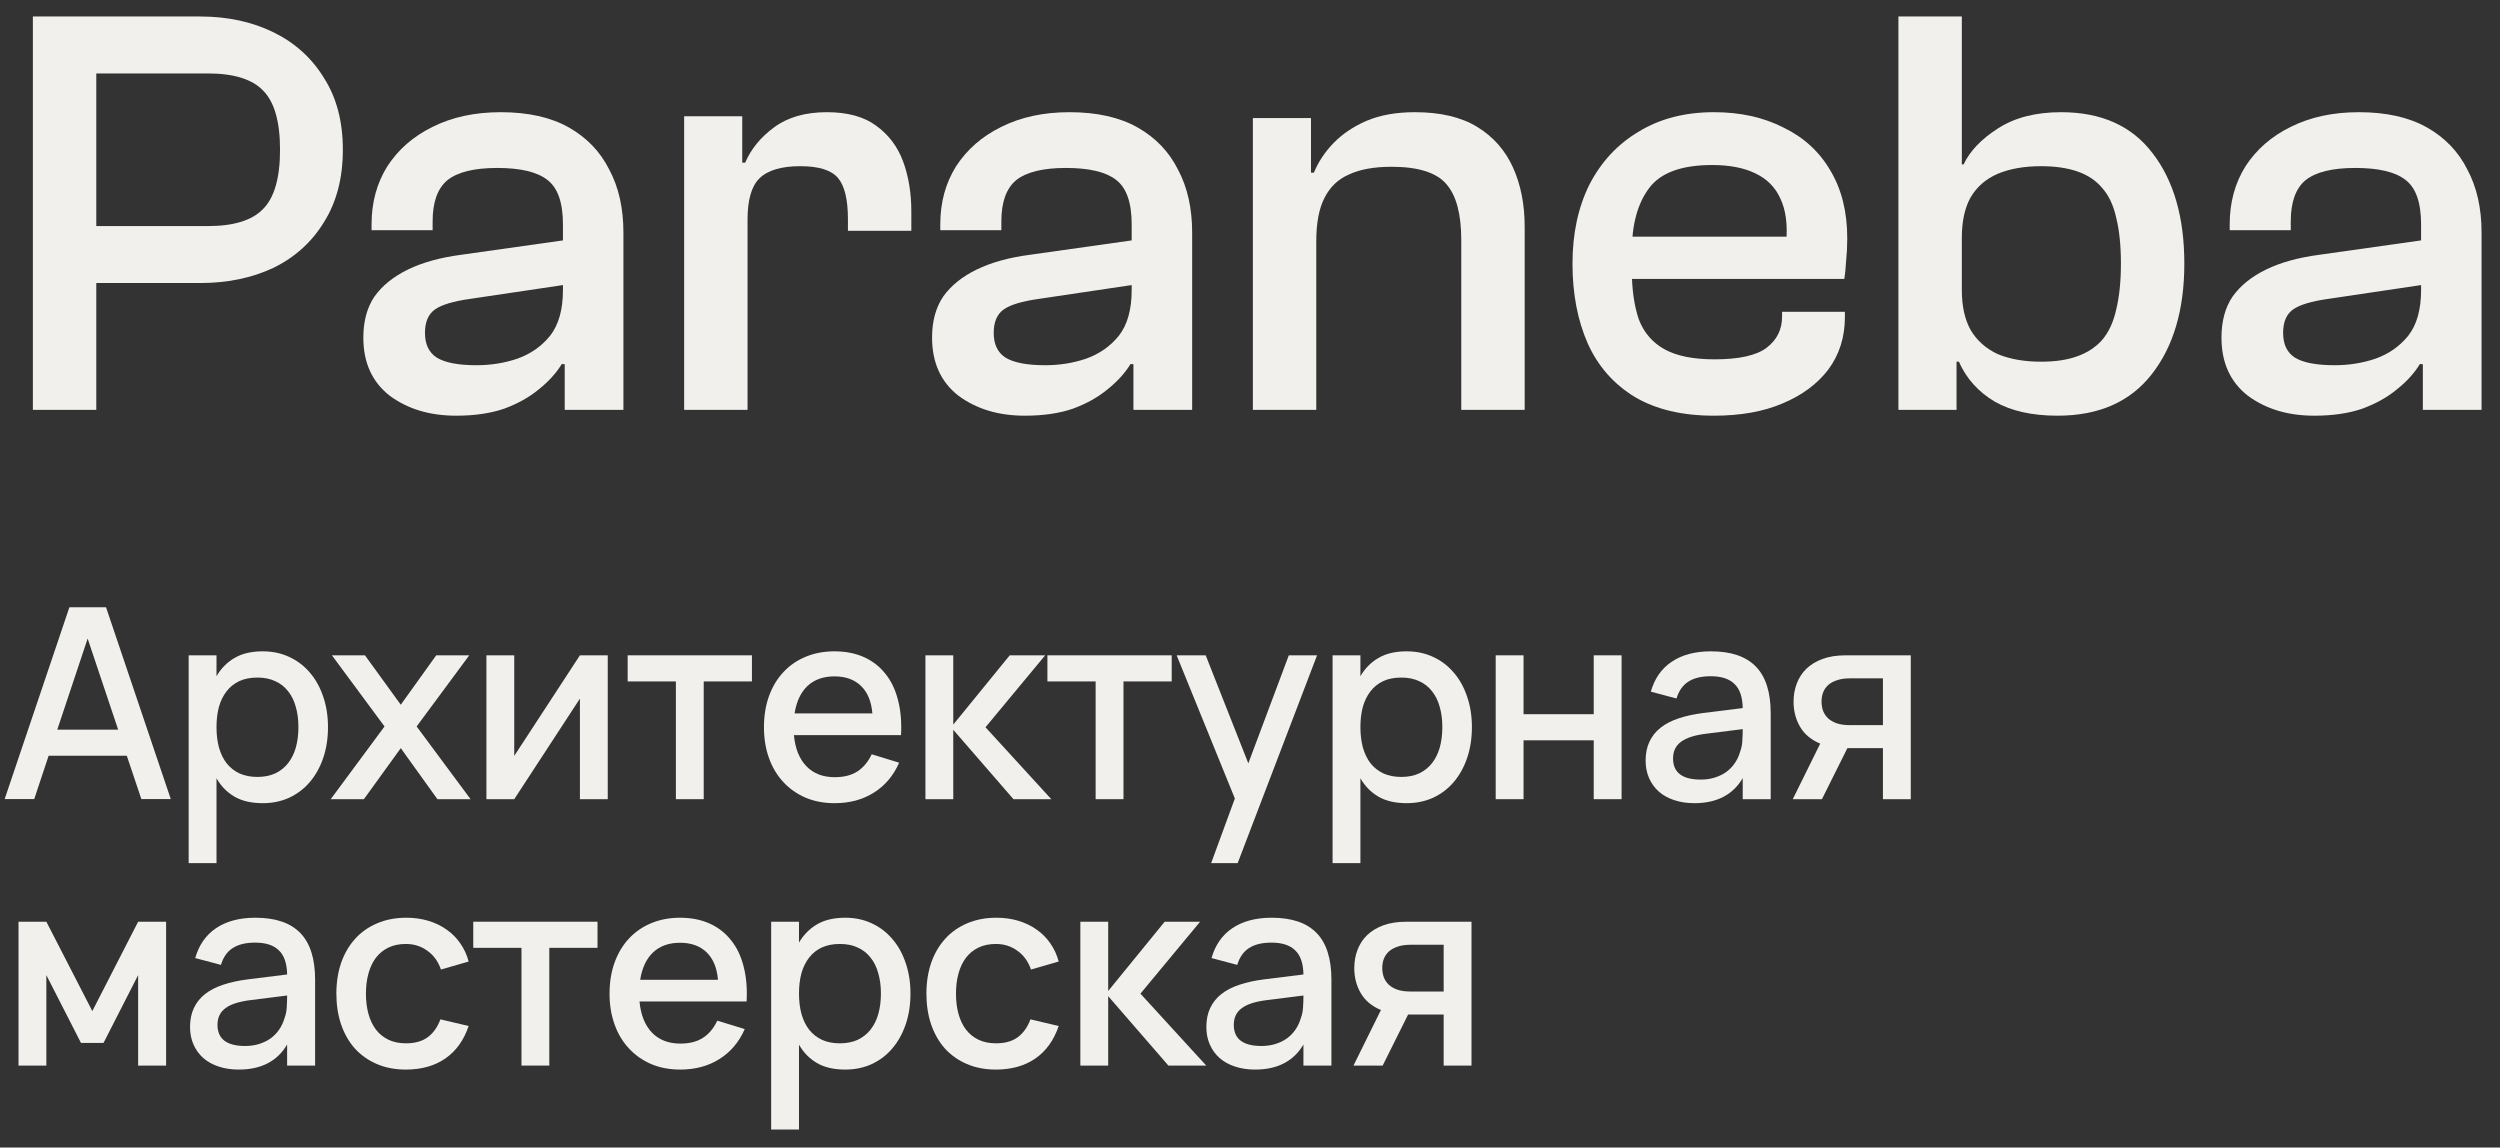
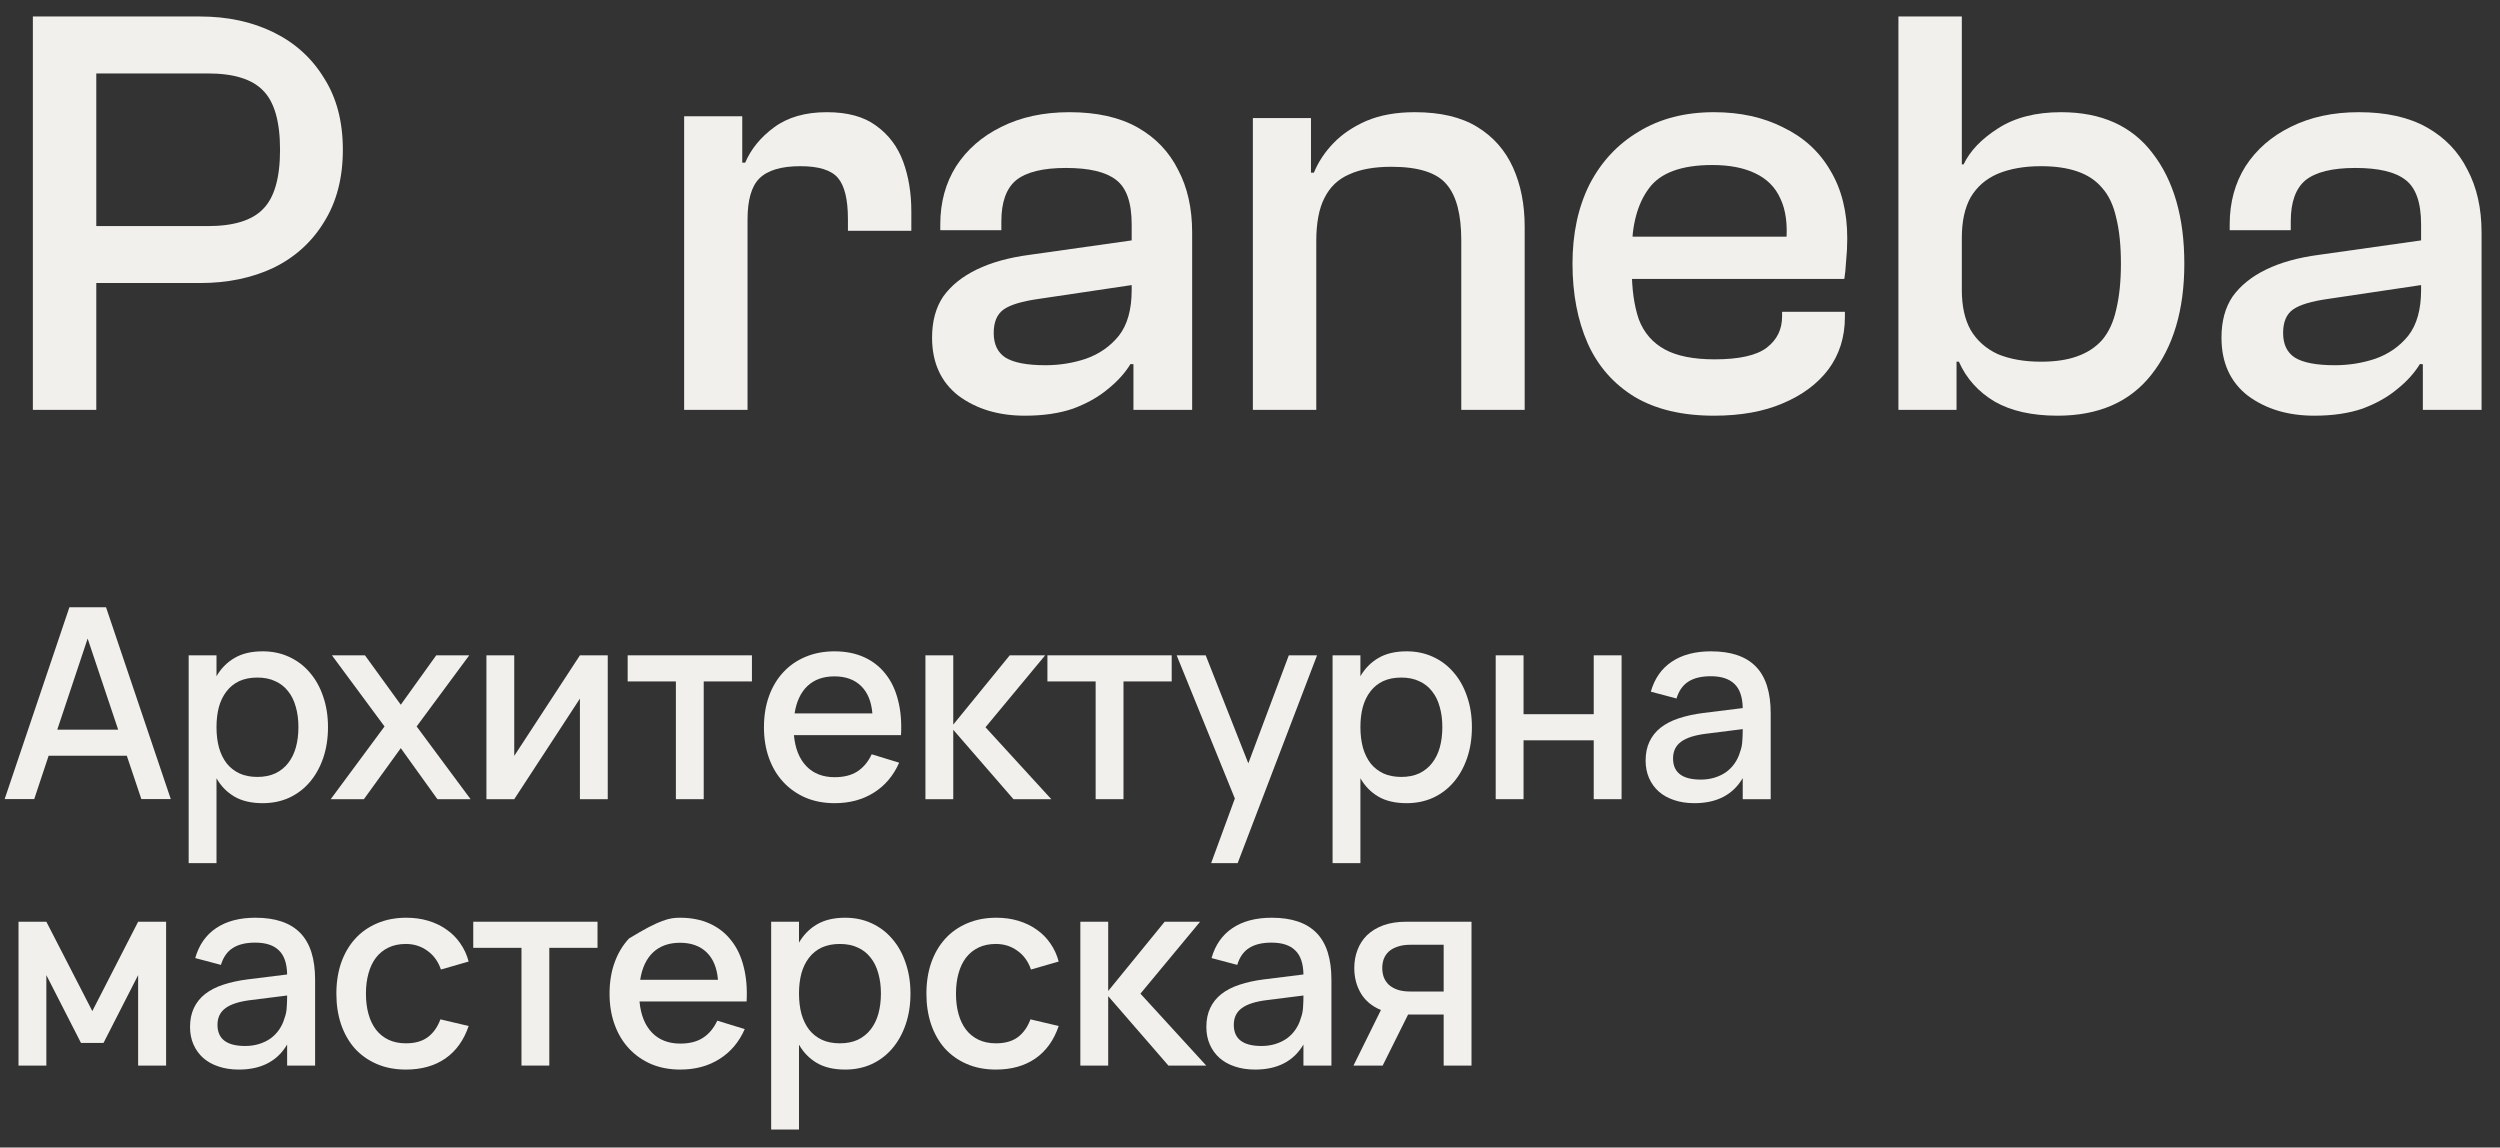
<svg xmlns="http://www.w3.org/2000/svg" width="122" height="56" viewBox="0 0 122 56" fill="none">
  <rect x="0" y="0" width="122" height="56" fill="#333333" stroke="none" />
  <path d="M8.333 38.993H6.897L6.188 36.881H2.373L1.671 38.993H0.228L3.387 29.633H5.174L8.333 38.993ZM5.766 35.607L4.277 31.161L2.795 35.607H5.766Z" fill="#F1F0ED" />
  <path d="M9.207 42.12V31.98H10.565V33C10.786 32.619 11.079 32.322 11.443 32.11C11.811 31.893 12.27 31.785 12.821 31.785C13.293 31.785 13.724 31.876 14.114 32.058C14.508 32.24 14.844 32.495 15.122 32.825C15.403 33.15 15.62 33.54 15.772 33.995C15.928 34.446 16.006 34.942 16.006 35.483C16.006 36.034 15.928 36.536 15.772 36.991C15.616 37.446 15.397 37.839 15.115 38.168C14.838 38.493 14.504 38.746 14.114 38.928C13.724 39.106 13.293 39.195 12.821 39.195C12.27 39.195 11.811 39.089 11.443 38.876C11.074 38.66 10.782 38.361 10.565 37.979V42.12H9.207ZM12.561 37.914C12.894 37.914 13.187 37.856 13.438 37.739C13.69 37.617 13.898 37.451 14.062 37.238C14.231 37.022 14.357 36.766 14.439 36.471C14.521 36.172 14.563 35.843 14.563 35.483C14.563 35.115 14.519 34.783 14.433 34.489C14.35 34.19 14.225 33.936 14.056 33.728C13.891 33.516 13.683 33.353 13.432 33.241C13.185 33.124 12.894 33.065 12.561 33.065C12.218 33.065 11.921 33.124 11.67 33.241C11.423 33.358 11.217 33.525 11.053 33.741C10.888 33.954 10.764 34.207 10.682 34.502C10.604 34.797 10.565 35.124 10.565 35.483C10.565 35.852 10.606 36.188 10.689 36.491C10.775 36.79 10.901 37.045 11.066 37.258C11.235 37.466 11.443 37.628 11.69 37.745C11.941 37.858 12.231 37.914 12.561 37.914Z" fill="#F1F0ED" />
  <path d="M16.139 39L18.765 35.451L16.198 31.98H17.81L19.558 34.391L21.287 31.98H22.899L20.332 35.451L22.964 39H21.346L19.558 36.51L17.758 39H16.139Z" fill="#F1F0ED" />
  <path d="M29.658 31.98V39H28.3V34.092L25.095 39H23.737V31.98H25.095V36.887L28.3 31.98H29.658Z" fill="#F1F0ED" />
  <path d="M32.983 39V33.254H30.63V31.98H36.694V33.254H34.341V39H32.983Z" fill="#F1F0ED" />
  <path d="M40.732 37.927C41.178 37.927 41.547 37.834 41.837 37.648C42.132 37.457 42.366 37.178 42.539 36.809L43.878 37.219C43.601 37.852 43.189 38.339 42.643 38.681C42.101 39.024 41.464 39.195 40.732 39.195C40.212 39.195 39.74 39.106 39.315 38.928C38.895 38.746 38.533 38.493 38.23 38.168C37.926 37.843 37.692 37.453 37.528 36.998C37.363 36.543 37.281 36.04 37.281 35.49C37.281 34.931 37.363 34.424 37.528 33.969C37.692 33.514 37.926 33.124 38.23 32.799C38.533 32.474 38.895 32.225 39.315 32.051C39.74 31.874 40.208 31.785 40.719 31.785C41.265 31.785 41.748 31.88 42.169 32.071C42.589 32.261 42.938 32.535 43.215 32.89C43.497 33.241 43.7 33.67 43.826 34.177C43.956 34.679 44.004 35.245 43.969 35.873H38.743C38.804 36.528 39.007 37.035 39.354 37.394C39.701 37.75 40.16 37.927 40.732 37.927ZM42.572 34.814C42.524 34.233 42.34 33.787 42.019 33.475C41.698 33.163 41.265 33.007 40.719 33.007C40.177 33.007 39.74 33.163 39.406 33.475C39.077 33.787 38.867 34.233 38.776 34.814H42.572Z" fill="#F1F0ED" />
  <path d="M45.161 31.98H46.519V35.36L49.275 31.98H51.004L48.092 35.49L51.303 39H49.457L46.519 35.613V39H45.161V31.98Z" fill="#F1F0ED" />
  <path d="M53.467 39V33.254H51.114V31.98H57.179V33.254H54.826V39H53.467Z" fill="#F1F0ED" />
  <path d="M59.104 42.12L60.261 38.967L57.421 31.98H58.838L60.918 37.251L62.894 31.98H64.272L60.398 42.12H59.104Z" fill="#F1F0ED" />
  <path d="M65.03 42.12V31.98H66.388V33C66.609 32.619 66.902 32.322 67.266 32.11C67.634 31.893 68.094 31.785 68.644 31.785C69.116 31.785 69.547 31.876 69.938 32.058C70.332 32.24 70.668 32.495 70.945 32.825C71.227 33.15 71.443 33.54 71.595 33.995C71.751 34.446 71.829 34.942 71.829 35.483C71.829 36.034 71.751 36.536 71.595 36.991C71.439 37.446 71.22 37.839 70.939 38.168C70.661 38.493 70.328 38.746 69.938 38.928C69.547 39.106 69.116 39.195 68.644 39.195C68.094 39.195 67.634 39.089 67.266 38.876C66.898 38.66 66.605 38.361 66.388 37.979V42.12H65.03ZM68.384 37.914C68.718 37.914 69.01 37.856 69.261 37.739C69.513 37.617 69.721 37.451 69.885 37.238C70.055 37.022 70.18 36.766 70.263 36.471C70.345 36.172 70.386 35.843 70.386 35.483C70.386 35.115 70.343 34.783 70.256 34.489C70.174 34.19 70.048 33.936 69.879 33.728C69.714 33.516 69.506 33.353 69.255 33.241C69.008 33.124 68.718 33.065 68.384 33.065C68.042 33.065 67.745 33.124 67.493 33.241C67.246 33.358 67.041 33.525 66.876 33.741C66.711 33.954 66.588 34.207 66.505 34.502C66.427 34.797 66.388 35.124 66.388 35.483C66.388 35.852 66.43 36.188 66.512 36.491C66.599 36.79 66.724 37.045 66.889 37.258C67.058 37.466 67.266 37.628 67.513 37.745C67.764 37.858 68.055 37.914 68.384 37.914Z" fill="#F1F0ED" />
  <path d="M72.99 39V31.98H74.349V34.853H77.774V31.98H79.133V39H77.774V36.127H74.349V39H72.99Z" fill="#F1F0ED" />
  <path d="M83.498 31.785C84.477 31.785 85.207 32.034 85.689 32.532C86.169 33.026 86.41 33.785 86.41 34.807V39H85.045V37.973C84.564 38.788 83.778 39.195 82.686 39.195C82.322 39.195 81.992 39.145 81.698 39.045C81.407 38.95 81.158 38.811 80.95 38.629C80.746 38.447 80.588 38.228 80.475 37.973C80.363 37.717 80.306 37.431 80.306 37.115C80.306 36.764 80.369 36.456 80.495 36.192C80.621 35.923 80.803 35.696 81.041 35.509C81.284 35.319 81.578 35.167 81.925 35.054C82.276 34.937 82.672 34.851 83.115 34.794L85.045 34.554C85.036 34.017 84.902 33.624 84.642 33.377C84.386 33.126 84.001 33 83.485 33C83.026 33 82.659 33.089 82.386 33.267C82.118 33.44 81.927 33.713 81.814 34.086L80.56 33.754C80.742 33.113 81.082 32.626 81.581 32.292C82.083 31.954 82.722 31.785 83.498 31.785ZM83.284 35.802C82.712 35.871 82.296 36.003 82.035 36.198C81.775 36.389 81.645 36.66 81.645 37.011C81.645 37.7 82.096 38.044 82.998 38.044C83.24 38.044 83.466 38.012 83.674 37.947C83.886 37.882 84.074 37.791 84.239 37.674C84.404 37.553 84.542 37.41 84.655 37.245C84.772 37.076 84.859 36.892 84.915 36.692C84.98 36.523 85.017 36.343 85.025 36.153C85.038 35.958 85.045 35.782 85.045 35.626V35.581L83.284 35.802Z" fill="#F1F0ED" />
-   <path d="M87.487 39L88.826 36.289C88.388 36.107 88.061 35.834 87.844 35.47C87.632 35.106 87.526 34.697 87.526 34.242C87.526 33.925 87.578 33.631 87.682 33.358C87.786 33.081 87.942 32.84 88.15 32.636C88.362 32.433 88.627 32.272 88.943 32.155C89.264 32.038 89.638 31.98 90.067 31.98H93.246V39H91.887V36.51H90.152L88.91 39H87.487ZM90.262 33.104C90.024 33.104 89.818 33.135 89.645 33.195C89.472 33.252 89.329 33.33 89.216 33.429C89.108 33.529 89.025 33.648 88.969 33.787C88.917 33.925 88.891 34.077 88.891 34.242C88.891 34.402 88.917 34.554 88.969 34.697C89.025 34.836 89.108 34.957 89.216 35.061C89.329 35.16 89.472 35.241 89.645 35.301C89.818 35.358 90.024 35.386 90.262 35.386H91.887V33.104H90.262Z" fill="#F1F0ED" />
  <path d="M0.904 52V44.98H2.262L4.505 49.341L6.741 44.98H8.106V52H6.741V47.586L5.051 50.895H3.952L2.262 47.586V52H0.904Z" fill="#F1F0ED" />
  <path d="M12.465 44.785C13.444 44.785 14.175 45.034 14.656 45.532C15.137 46.026 15.377 46.785 15.377 47.807V52H14.012V50.973C13.531 51.788 12.745 52.195 11.653 52.195C11.289 52.195 10.959 52.145 10.665 52.045C10.374 51.95 10.125 51.811 9.917 51.629C9.714 51.447 9.555 51.228 9.443 50.973C9.33 50.717 9.274 50.431 9.274 50.115C9.274 49.764 9.337 49.456 9.462 49.192C9.588 48.923 9.77 48.696 10.008 48.509C10.251 48.319 10.546 48.167 10.892 48.054C11.243 47.937 11.64 47.851 12.082 47.794L14.012 47.554C14.004 47.017 13.869 46.624 13.609 46.377C13.354 46.126 12.968 46 12.452 46C11.993 46 11.627 46.089 11.354 46.267C11.085 46.44 10.894 46.713 10.782 47.086L9.527 46.754C9.709 46.113 10.049 45.626 10.548 45.292C11.05 44.954 11.69 44.785 12.465 44.785ZM12.251 48.802C11.679 48.871 11.263 49.003 11.003 49.198C10.743 49.389 10.613 49.66 10.613 50.011C10.613 50.7 11.063 51.044 11.965 51.044C12.207 51.044 12.433 51.012 12.641 50.947C12.853 50.882 13.041 50.791 13.206 50.674C13.371 50.553 13.509 50.41 13.622 50.245C13.739 50.076 13.826 49.892 13.882 49.692C13.947 49.523 13.984 49.343 13.993 49.153C14.006 48.958 14.012 48.782 14.012 48.626V48.581L12.251 48.802Z" fill="#F1F0ED" />
  <path d="M19.808 52.195C19.279 52.195 18.805 52.104 18.385 51.922C17.964 51.74 17.607 51.486 17.312 51.161C17.022 50.832 16.799 50.44 16.643 49.985C16.491 49.53 16.415 49.032 16.415 48.49C16.415 47.94 16.493 47.437 16.649 46.982C16.809 46.527 17.037 46.137 17.332 45.812C17.626 45.487 17.984 45.236 18.404 45.058C18.829 44.876 19.303 44.785 19.828 44.785C20.213 44.785 20.571 44.835 20.9 44.934C21.234 45.034 21.531 45.177 21.791 45.363C22.055 45.545 22.278 45.769 22.46 46.033C22.646 46.297 22.783 46.594 22.87 46.923L21.518 47.313C21.383 46.919 21.162 46.614 20.855 46.397C20.551 46.176 20.202 46.065 19.808 46.065C19.483 46.065 19.199 46.124 18.957 46.241C18.714 46.358 18.51 46.523 18.346 46.735C18.185 46.947 18.064 47.203 17.982 47.502C17.899 47.797 17.858 48.126 17.858 48.49C17.858 48.854 17.899 49.185 17.982 49.484C18.064 49.779 18.185 50.032 18.346 50.245C18.51 50.457 18.714 50.622 18.957 50.739C19.204 50.856 19.487 50.914 19.808 50.914C20.25 50.914 20.605 50.815 20.874 50.615C21.147 50.412 21.353 50.121 21.492 49.744L22.87 50.069C22.636 50.763 22.256 51.291 21.732 51.655C21.208 52.015 20.566 52.195 19.808 52.195Z" fill="#F1F0ED" />
  <path d="M25.448 52V46.254H23.095V44.98H29.159V46.254H26.806V52H25.448Z" fill="#F1F0ED" />
-   <path d="M33.197 50.927C33.644 50.927 34.012 50.834 34.302 50.648C34.597 50.457 34.831 50.178 35.004 49.809L36.343 50.219C36.066 50.852 35.654 51.339 35.108 51.681C34.566 52.024 33.929 52.195 33.197 52.195C32.677 52.195 32.205 52.106 31.78 51.928C31.36 51.746 30.998 51.493 30.695 51.168C30.391 50.843 30.157 50.453 29.993 49.998C29.828 49.543 29.746 49.04 29.746 48.49C29.746 47.931 29.828 47.424 29.993 46.969C30.157 46.514 30.391 46.124 30.695 45.799C30.998 45.474 31.36 45.225 31.78 45.051C32.205 44.874 32.673 44.785 33.184 44.785C33.73 44.785 34.213 44.88 34.634 45.071C35.054 45.261 35.403 45.535 35.68 45.89C35.962 46.241 36.166 46.67 36.291 47.177C36.421 47.679 36.469 48.245 36.434 48.873H31.208C31.269 49.528 31.473 50.035 31.819 50.394C32.166 50.75 32.625 50.927 33.197 50.927ZM35.037 47.814C34.989 47.233 34.805 46.787 34.484 46.475C34.163 46.163 33.73 46.007 33.184 46.007C32.642 46.007 32.205 46.163 31.871 46.475C31.542 46.787 31.332 47.233 31.241 47.814H35.037Z" fill="#F1F0ED" />
+   <path d="M33.197 50.927C33.644 50.927 34.012 50.834 34.302 50.648C34.597 50.457 34.831 50.178 35.004 49.809L36.343 50.219C36.066 50.852 35.654 51.339 35.108 51.681C34.566 52.024 33.929 52.195 33.197 52.195C32.677 52.195 32.205 52.106 31.78 51.928C31.36 51.746 30.998 51.493 30.695 51.168C30.391 50.843 30.157 50.453 29.993 49.998C29.828 49.543 29.746 49.04 29.746 48.49C29.746 47.931 29.828 47.424 29.993 46.969C30.157 46.514 30.391 46.124 30.695 45.799C32.205 44.874 32.673 44.785 33.184 44.785C33.73 44.785 34.213 44.88 34.634 45.071C35.054 45.261 35.403 45.535 35.68 45.89C35.962 46.241 36.166 46.67 36.291 47.177C36.421 47.679 36.469 48.245 36.434 48.873H31.208C31.269 49.528 31.473 50.035 31.819 50.394C32.166 50.75 32.625 50.927 33.197 50.927ZM35.037 47.814C34.989 47.233 34.805 46.787 34.484 46.475C34.163 46.163 33.73 46.007 33.184 46.007C32.642 46.007 32.205 46.163 31.871 46.475C31.542 46.787 31.332 47.233 31.241 47.814H35.037Z" fill="#F1F0ED" />
  <path d="M37.633 55.12V44.98H38.991V46C39.212 45.619 39.505 45.322 39.868 45.11C40.237 44.893 40.696 44.785 41.246 44.785C41.719 44.785 42.15 44.876 42.54 45.058C42.934 45.24 43.27 45.495 43.547 45.825C43.829 46.15 44.046 46.54 44.197 46.995C44.353 47.446 44.431 47.942 44.431 48.483C44.431 49.034 44.353 49.536 44.197 49.991C44.041 50.446 43.823 50.839 43.541 51.168C43.264 51.493 42.93 51.746 42.54 51.928C42.15 52.106 41.719 52.195 41.246 52.195C40.696 52.195 40.237 52.089 39.868 51.876C39.5 51.66 39.208 51.361 38.991 50.979V55.12H37.633ZM40.986 50.914C41.32 50.914 41.613 50.856 41.864 50.739C42.115 50.617 42.323 50.451 42.488 50.238C42.657 50.022 42.783 49.766 42.865 49.471C42.947 49.172 42.989 48.843 42.989 48.483C42.989 48.115 42.945 47.783 42.858 47.489C42.776 47.19 42.651 46.936 42.481 46.728C42.317 46.516 42.109 46.353 41.858 46.241C41.611 46.124 41.32 46.065 40.986 46.065C40.644 46.065 40.347 46.124 40.096 46.241C39.849 46.358 39.643 46.525 39.478 46.741C39.314 46.954 39.19 47.207 39.108 47.502C39.03 47.797 38.991 48.124 38.991 48.483C38.991 48.852 39.032 49.188 39.114 49.491C39.201 49.79 39.327 50.045 39.492 50.258C39.66 50.466 39.868 50.628 40.115 50.745C40.367 50.858 40.657 50.914 40.986 50.914Z" fill="#F1F0ED" />
  <path d="M48.602 52.195C48.073 52.195 47.599 52.104 47.179 51.922C46.758 51.74 46.401 51.486 46.106 51.161C45.816 50.832 45.593 50.44 45.437 49.985C45.285 49.53 45.209 49.032 45.209 48.49C45.209 47.94 45.287 47.437 45.443 46.982C45.603 46.527 45.831 46.137 46.126 45.812C46.42 45.487 46.778 45.236 47.198 45.058C47.623 44.876 48.097 44.785 48.622 44.785C49.007 44.785 49.365 44.835 49.694 44.934C50.028 45.034 50.325 45.177 50.585 45.363C50.849 45.545 51.072 45.769 51.254 46.033C51.44 46.297 51.577 46.594 51.664 46.923L50.312 47.313C50.177 46.919 49.956 46.614 49.649 46.397C49.345 46.176 48.996 46.065 48.602 46.065C48.277 46.065 47.993 46.124 47.751 46.241C47.508 46.358 47.304 46.523 47.14 46.735C46.979 46.947 46.858 47.203 46.776 47.502C46.693 47.797 46.652 48.126 46.652 48.49C46.652 48.854 46.693 49.185 46.776 49.484C46.858 49.779 46.979 50.032 47.14 50.245C47.304 50.457 47.508 50.622 47.751 50.739C47.998 50.856 48.281 50.914 48.602 50.914C49.044 50.914 49.399 50.815 49.668 50.615C49.941 50.412 50.147 50.121 50.286 49.744L51.664 50.069C51.43 50.763 51.05 51.291 50.526 51.655C50.002 52.015 49.36 52.195 48.602 52.195Z" fill="#F1F0ED" />
  <path d="M52.721 44.98H54.08V48.36L56.836 44.98H58.565L55.653 48.49L58.864 52H57.018L54.08 48.613V52H52.721V44.98Z" fill="#F1F0ED" />
  <path d="M62.061 44.785C63.041 44.785 63.771 45.034 64.252 45.532C64.733 46.026 64.973 46.785 64.973 47.807V52H63.608V50.973C63.127 51.788 62.341 52.195 61.249 52.195C60.885 52.195 60.555 52.145 60.261 52.045C59.97 51.95 59.721 51.811 59.513 51.629C59.31 51.447 59.151 51.228 59.039 50.973C58.926 50.717 58.87 50.431 58.87 50.115C58.87 49.764 58.933 49.456 59.058 49.192C59.184 48.923 59.366 48.696 59.604 48.509C59.847 48.319 60.142 48.167 60.488 48.054C60.839 47.937 61.236 47.851 61.678 47.794L63.608 47.554C63.6 47.017 63.465 46.624 63.205 46.377C62.95 46.126 62.564 46 62.048 46C61.589 46 61.223 46.089 60.95 46.267C60.681 46.44 60.49 46.713 60.378 47.086L59.123 46.754C59.305 46.113 59.645 45.626 60.144 45.292C60.646 44.954 61.286 44.785 62.061 44.785ZM61.847 48.802C61.275 48.871 60.859 49.003 60.599 49.198C60.339 49.389 60.209 49.66 60.209 50.011C60.209 50.7 60.659 51.044 61.561 51.044C61.803 51.044 62.029 51.012 62.237 50.947C62.449 50.882 62.638 50.791 62.802 50.674C62.967 50.553 63.106 50.41 63.218 50.245C63.335 50.076 63.422 49.892 63.478 49.692C63.543 49.523 63.58 49.343 63.589 49.153C63.602 48.958 63.608 48.782 63.608 48.626V48.581L61.847 48.802Z" fill="#F1F0ED" />
  <path d="M66.05 52L67.389 49.289C66.951 49.107 66.624 48.834 66.408 48.47C66.195 48.106 66.089 47.697 66.089 47.242C66.089 46.925 66.141 46.631 66.245 46.358C66.349 46.081 66.505 45.84 66.713 45.636C66.925 45.433 67.19 45.272 67.506 45.155C67.827 45.038 68.202 44.98 68.631 44.98H71.809V52H70.451V49.51H68.715L67.474 52H66.05ZM68.826 46.104C68.587 46.104 68.381 46.135 68.208 46.195C68.035 46.252 67.892 46.33 67.779 46.429C67.671 46.529 67.588 46.648 67.532 46.787C67.48 46.925 67.454 47.077 67.454 47.242C67.454 47.402 67.48 47.554 67.532 47.697C67.588 47.836 67.671 47.957 67.779 48.061C67.892 48.16 68.035 48.241 68.208 48.301C68.381 48.358 68.587 48.386 68.826 48.386H70.451V46.104H68.826Z" fill="#F1F0ED" />
  <path d="M9.77 13.812H2.779V11.033H10.142C11.403 11.033 12.3 10.756 12.835 10.202C13.389 9.648 13.666 8.683 13.666 7.308C13.666 5.933 13.389 4.968 12.835 4.415C12.3 3.861 11.403 3.584 10.142 3.584H2.779V0.805H9.77C11.107 0.805 12.3 1.063 13.351 1.578C14.401 2.094 15.223 2.839 15.815 3.813C16.426 4.768 16.731 5.933 16.731 7.308C16.731 8.683 16.426 9.858 15.815 10.832C15.223 11.806 14.401 12.551 13.351 13.067C12.3 13.563 11.107 13.812 9.77 13.812ZM4.699 20H1.604V0.805H4.699V20Z" fill="#F1F0ED" />
-   <path d="M30.423 20H27.558V17.192L27.472 16.419V10.947C27.472 9.877 27.214 9.151 26.698 8.769C26.202 8.387 25.39 8.196 24.263 8.196C23.136 8.196 22.324 8.397 21.828 8.798C21.35 9.199 21.112 9.867 21.112 10.803V11.233H18.132V10.947C18.132 9.877 18.39 8.932 18.906 8.11C19.44 7.289 20.176 6.649 21.112 6.191C22.067 5.713 23.174 5.475 24.435 5.475C25.772 5.475 26.88 5.723 27.758 6.219C28.637 6.716 29.296 7.404 29.735 8.282C30.194 9.142 30.423 10.164 30.423 11.348V20ZM22.258 20.286C20.978 20.286 19.899 19.962 19.02 19.312C18.161 18.644 17.731 17.698 17.731 16.476C17.731 15.674 17.912 15.005 18.275 14.47C18.657 13.936 19.202 13.496 19.908 13.153C20.615 12.809 21.474 12.57 22.487 12.436L27.758 11.691V13.869L22.945 14.585C22.124 14.7 21.551 14.872 21.226 15.101C20.901 15.33 20.739 15.712 20.739 16.247C20.739 16.801 20.93 17.202 21.312 17.45C21.713 17.698 22.363 17.823 23.26 17.823C23.948 17.823 24.607 17.718 25.237 17.507C25.887 17.278 26.421 16.906 26.841 16.39C27.262 15.855 27.472 15.11 27.472 14.155L27.873 17.794L27.415 17.765C27.147 18.204 26.775 18.615 26.297 18.997C25.839 19.379 25.275 19.694 24.607 19.943C23.938 20.172 23.155 20.286 22.258 20.286Z" fill="#F1F0ED" />
  <path d="M36.48 20H33.386V5.675H36.222V9.657L36.48 9.801V20ZM36.48 10.717H35.763V7.938H36.365C36.651 7.27 37.12 6.697 37.769 6.219C38.437 5.723 39.297 5.475 40.347 5.475C41.36 5.475 42.162 5.694 42.754 6.133C43.365 6.573 43.804 7.155 44.072 7.881C44.339 8.607 44.473 9.419 44.473 10.316V11.262H41.379V10.689C41.379 9.734 41.216 9.065 40.892 8.683C40.567 8.301 39.956 8.11 39.058 8.11C38.122 8.11 37.454 8.311 37.053 8.712C36.671 9.094 36.48 9.762 36.48 10.717Z" fill="#F1F0ED" />
  <path d="M58.177 20H55.312V17.192L55.226 16.419V10.947C55.226 9.877 54.968 9.151 54.453 8.769C53.956 8.387 53.144 8.196 52.017 8.196C50.89 8.196 50.079 8.397 49.582 8.798C49.105 9.199 48.866 9.867 48.866 10.803V11.233H45.886V10.947C45.886 9.877 46.144 8.932 46.66 8.11C47.195 7.289 47.93 6.649 48.866 6.191C49.821 5.713 50.929 5.475 52.189 5.475C53.526 5.475 54.634 5.723 55.513 6.219C56.391 6.716 57.05 7.404 57.489 8.282C57.948 9.142 58.177 10.164 58.177 11.348V20ZM50.012 20.286C48.732 20.286 47.653 19.962 46.774 19.312C45.915 18.644 45.485 17.698 45.485 16.476C45.485 15.674 45.667 15.005 46.03 14.47C46.411 13.936 46.956 13.496 47.663 13.153C48.369 12.809 49.229 12.57 50.241 12.436L55.513 11.691V13.869L50.699 14.585C49.878 14.7 49.305 14.872 48.98 15.101C48.656 15.33 48.493 15.712 48.493 16.247C48.493 16.801 48.684 17.202 49.066 17.45C49.468 17.698 50.117 17.823 51.015 17.823C51.702 17.823 52.361 17.718 52.991 17.507C53.641 17.278 54.176 16.906 54.596 16.39C55.016 15.855 55.226 15.11 55.226 14.155L55.627 17.794L55.169 17.765C54.901 18.204 54.529 18.615 54.051 18.997C53.593 19.379 53.03 19.694 52.361 19.943C51.693 20.172 50.91 20.286 50.012 20.286Z" fill="#F1F0ED" />
  <path d="M74.404 20H71.31V11.72C71.31 10.46 71.072 9.552 70.594 8.998C70.117 8.425 69.219 8.139 67.901 8.139C67.061 8.139 66.373 8.263 65.838 8.511C65.303 8.741 64.902 9.123 64.635 9.657C64.368 10.173 64.234 10.88 64.234 11.777H63.69L63.432 8.425H64.119C64.329 7.91 64.644 7.432 65.065 6.993C65.485 6.554 66.02 6.191 66.669 5.904C67.338 5.618 68.13 5.475 69.047 5.475C70.288 5.475 71.301 5.713 72.084 6.191C72.867 6.668 73.45 7.327 73.832 8.168C74.213 9.008 74.404 9.973 74.404 11.061V20ZM64.234 20H61.14V5.761H63.976V10.03L64.234 10.173V20Z" fill="#F1F0ED" />
  <path d="M83.643 20.286C82.096 20.286 80.806 19.981 79.775 19.37C78.743 18.739 77.98 17.87 77.483 16.762C76.986 15.636 76.738 14.337 76.738 12.866C76.738 11.396 77.015 10.106 77.569 8.998C78.142 7.891 78.944 7.031 79.975 6.42C81.007 5.79 82.229 5.475 83.643 5.475C84.922 5.475 86.049 5.723 87.023 6.219C88.016 6.697 88.78 7.394 89.315 8.311C89.869 9.228 90.146 10.335 90.146 11.634C90.146 12.016 90.127 12.389 90.089 12.752C90.07 13.095 90.041 13.382 90.003 13.611H78.199V11.548H87.482L87.166 11.835C87.243 10.956 87.147 10.24 86.88 9.686C86.632 9.132 86.221 8.722 85.648 8.454C85.094 8.187 84.397 8.053 83.557 8.053C82.048 8.053 81.016 8.435 80.463 9.199C79.909 9.944 79.632 10.975 79.632 12.293V13.153C79.632 14.108 79.746 14.919 79.975 15.588C80.224 16.237 80.644 16.724 81.236 17.049C81.828 17.374 82.64 17.536 83.671 17.536C84.874 17.536 85.725 17.345 86.221 16.963C86.718 16.581 86.966 16.075 86.966 15.445V15.215H90.031V15.473C90.031 16.447 89.764 17.297 89.229 18.023C88.695 18.73 87.95 19.284 86.995 19.685C86.059 20.086 84.941 20.286 83.643 20.286Z" fill="#F1F0ED" />
  <path d="M100.407 20.286C99.166 20.286 98.144 20.057 97.342 19.599C96.539 19.121 95.957 18.472 95.594 17.651H95.021L95.193 14.155H95.737C95.737 14.938 95.88 15.588 96.167 16.104C96.472 16.619 96.912 17.011 97.485 17.278C98.077 17.526 98.784 17.651 99.605 17.651C100.292 17.651 100.875 17.565 101.352 17.393C101.849 17.221 102.26 16.953 102.584 16.591C102.909 16.209 103.138 15.712 103.272 15.101C103.425 14.47 103.501 13.726 103.501 12.866C103.501 11.988 103.425 11.243 103.272 10.632C103.138 10.02 102.909 9.533 102.584 9.17C102.279 8.807 101.878 8.54 101.381 8.368C100.885 8.196 100.292 8.11 99.605 8.11C98.784 8.11 98.077 8.234 97.485 8.483C96.912 8.731 96.472 9.113 96.167 9.629C95.88 10.144 95.737 10.803 95.737 11.606H95.193L95.021 8.024H95.823C96.129 7.375 96.683 6.792 97.485 6.277C98.306 5.742 99.338 5.475 100.579 5.475C102.546 5.475 104.036 6.143 105.048 7.48C106.08 8.817 106.595 10.612 106.595 12.866C106.595 15.12 106.061 16.925 104.991 18.281C103.94 19.618 102.413 20.286 100.407 20.286ZM95.479 20H92.643V0.805H95.737V16.247L95.479 16.619V20Z" fill="#F1F0ED" />
  <path d="M121.1 20H118.235V17.192L118.149 16.419V10.947C118.149 9.877 117.891 9.151 117.375 8.769C116.879 8.387 116.067 8.196 114.94 8.196C113.813 8.196 113.001 8.397 112.505 8.798C112.027 9.199 111.789 9.867 111.789 10.803V11.233H108.809V10.947C108.809 9.877 109.067 8.932 109.583 8.11C110.117 7.289 110.853 6.649 111.789 6.191C112.744 5.713 113.851 5.475 115.112 5.475C116.449 5.475 117.557 5.723 118.435 6.219C119.314 6.716 119.973 7.404 120.412 8.282C120.87 9.142 121.1 10.164 121.1 11.348V20ZM112.935 20.286C111.655 20.286 110.576 19.962 109.697 19.312C108.838 18.644 108.408 17.698 108.408 16.476C108.408 15.674 108.589 15.005 108.952 14.47C109.334 13.936 109.879 13.496 110.585 13.153C111.292 12.809 112.151 12.57 113.164 12.436L118.435 11.691V13.869L113.622 14.585C112.801 14.7 112.228 14.872 111.903 15.101C111.578 15.33 111.416 15.712 111.416 16.247C111.416 16.801 111.607 17.202 111.989 17.45C112.39 17.698 113.04 17.823 113.937 17.823C114.625 17.823 115.284 17.718 115.914 17.507C116.563 17.278 117.098 16.906 117.518 16.39C117.939 15.855 118.149 15.11 118.149 14.155L118.55 17.794L118.091 17.765C117.824 18.204 117.452 18.615 116.974 18.997C116.516 19.379 115.952 19.694 115.284 19.943C114.615 20.172 113.832 20.286 112.935 20.286Z" fill="#F1F0ED" />
</svg>